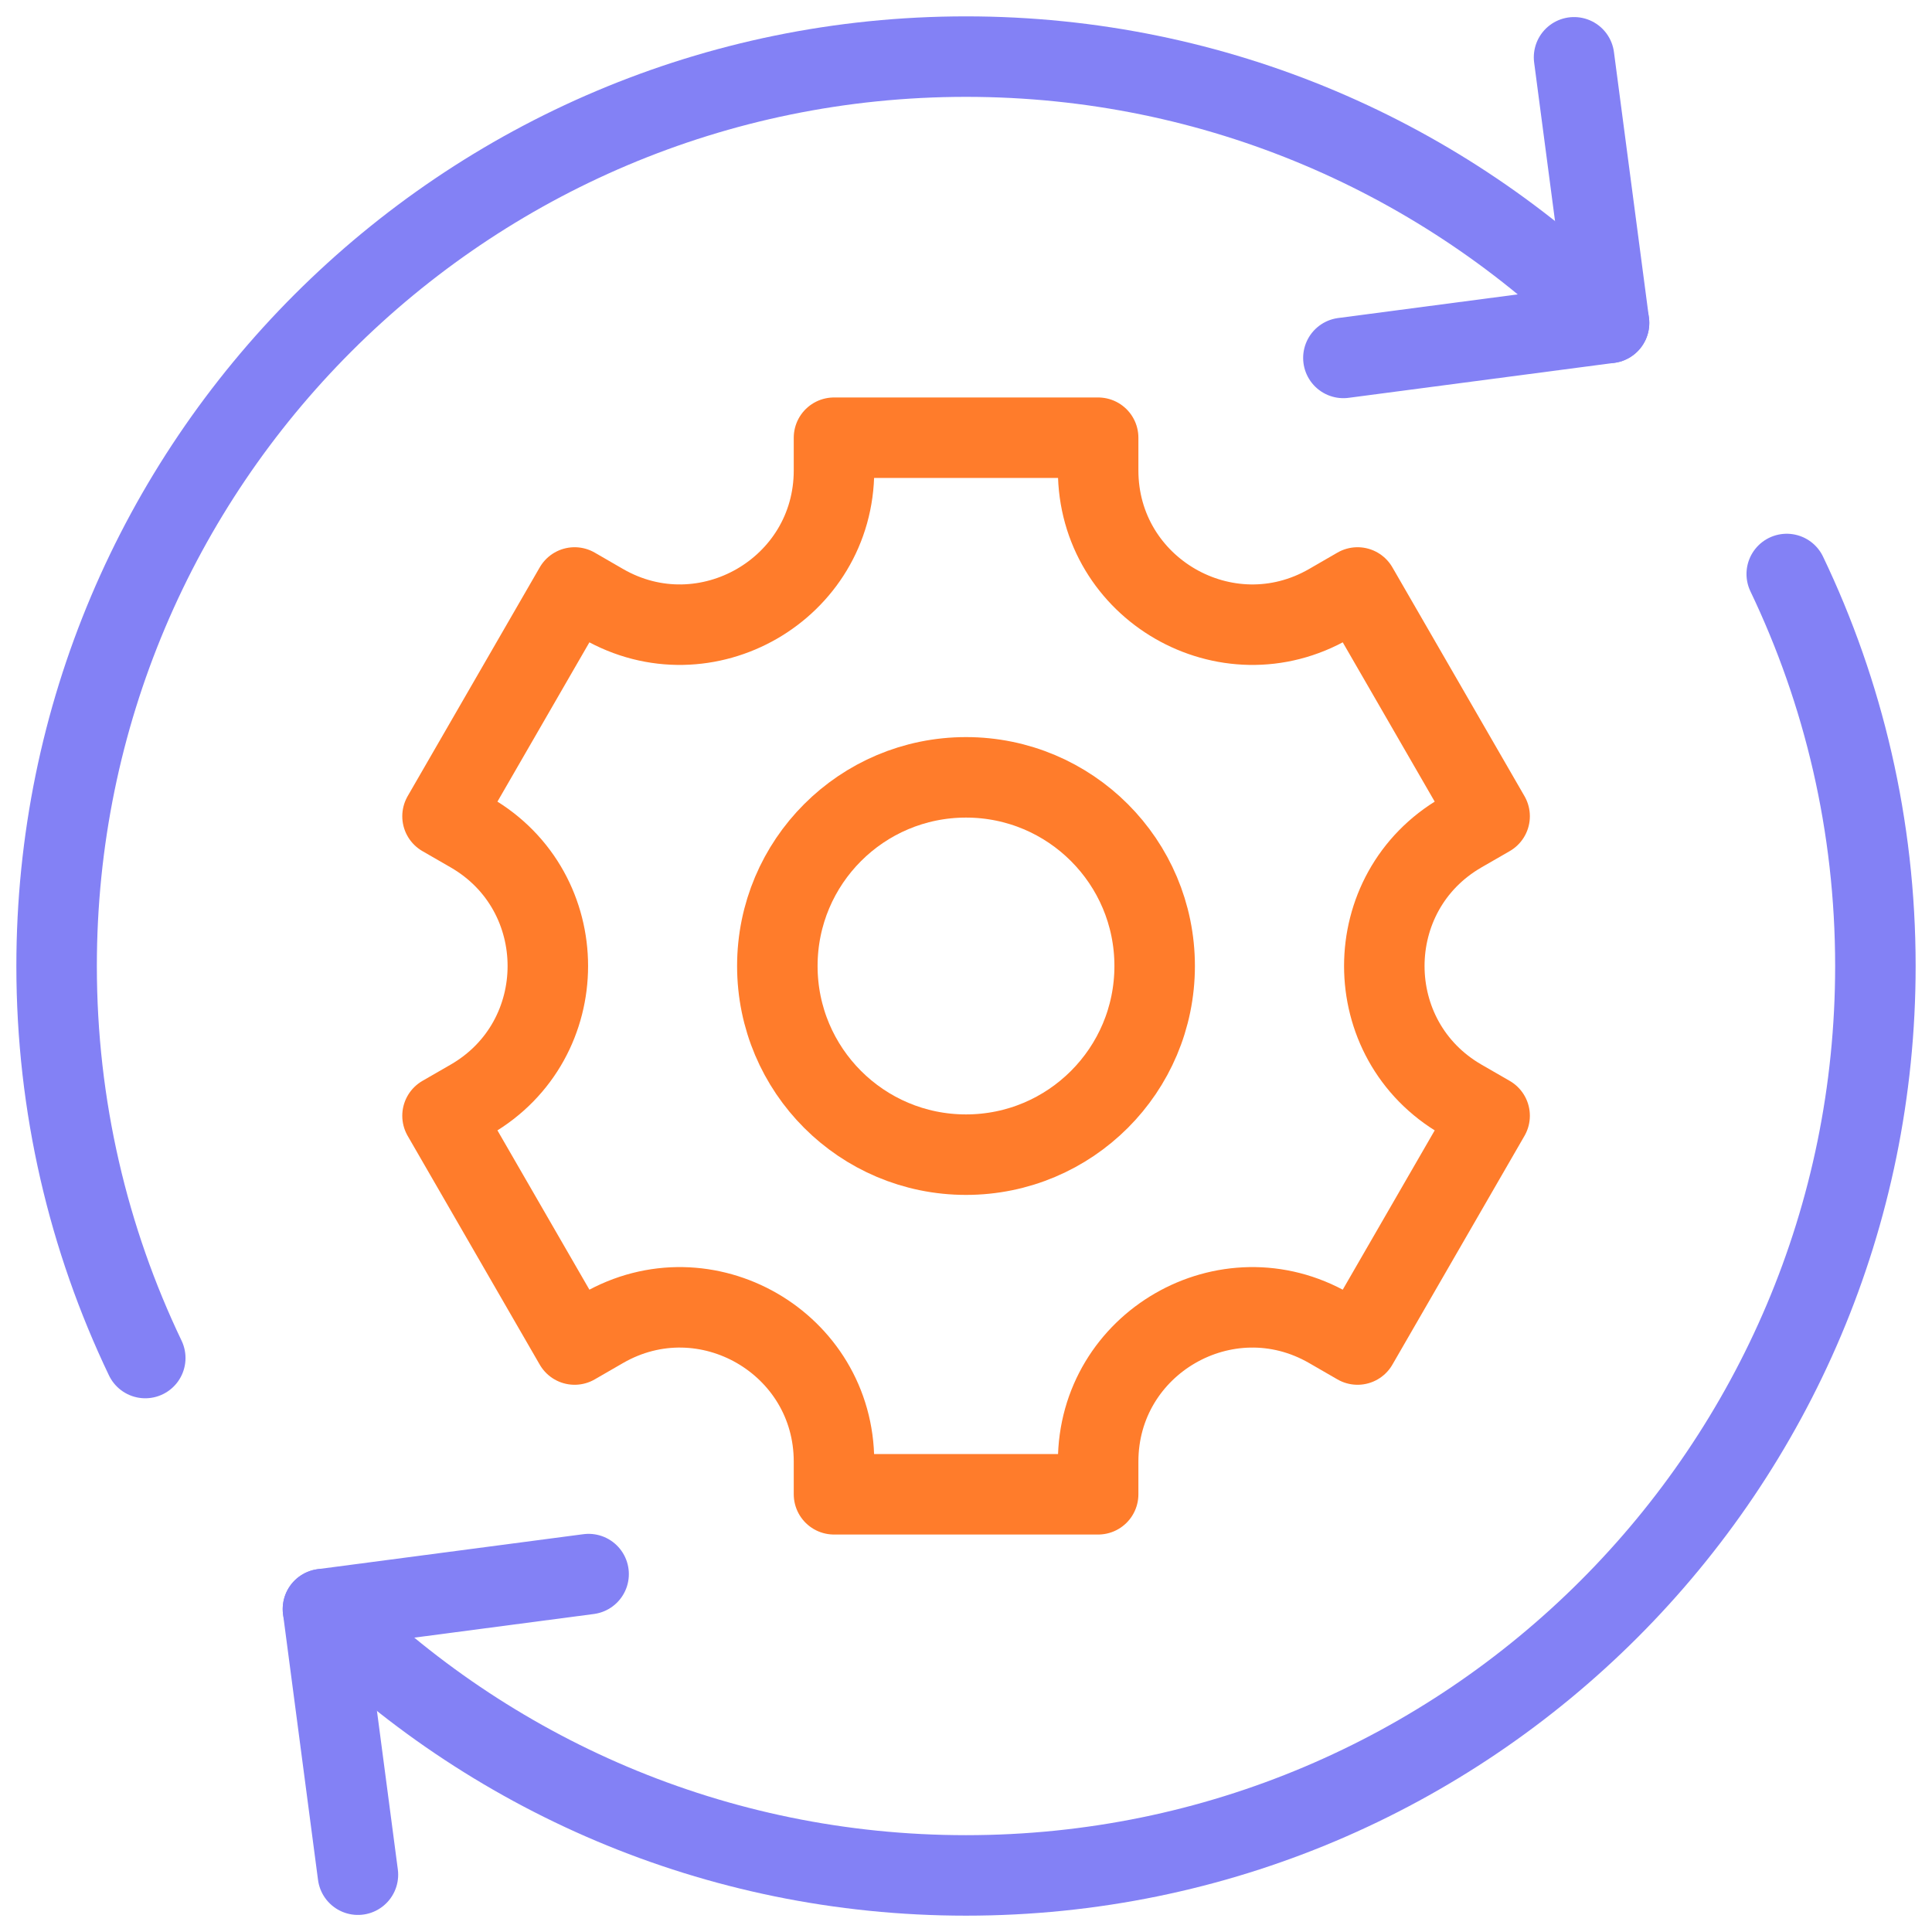
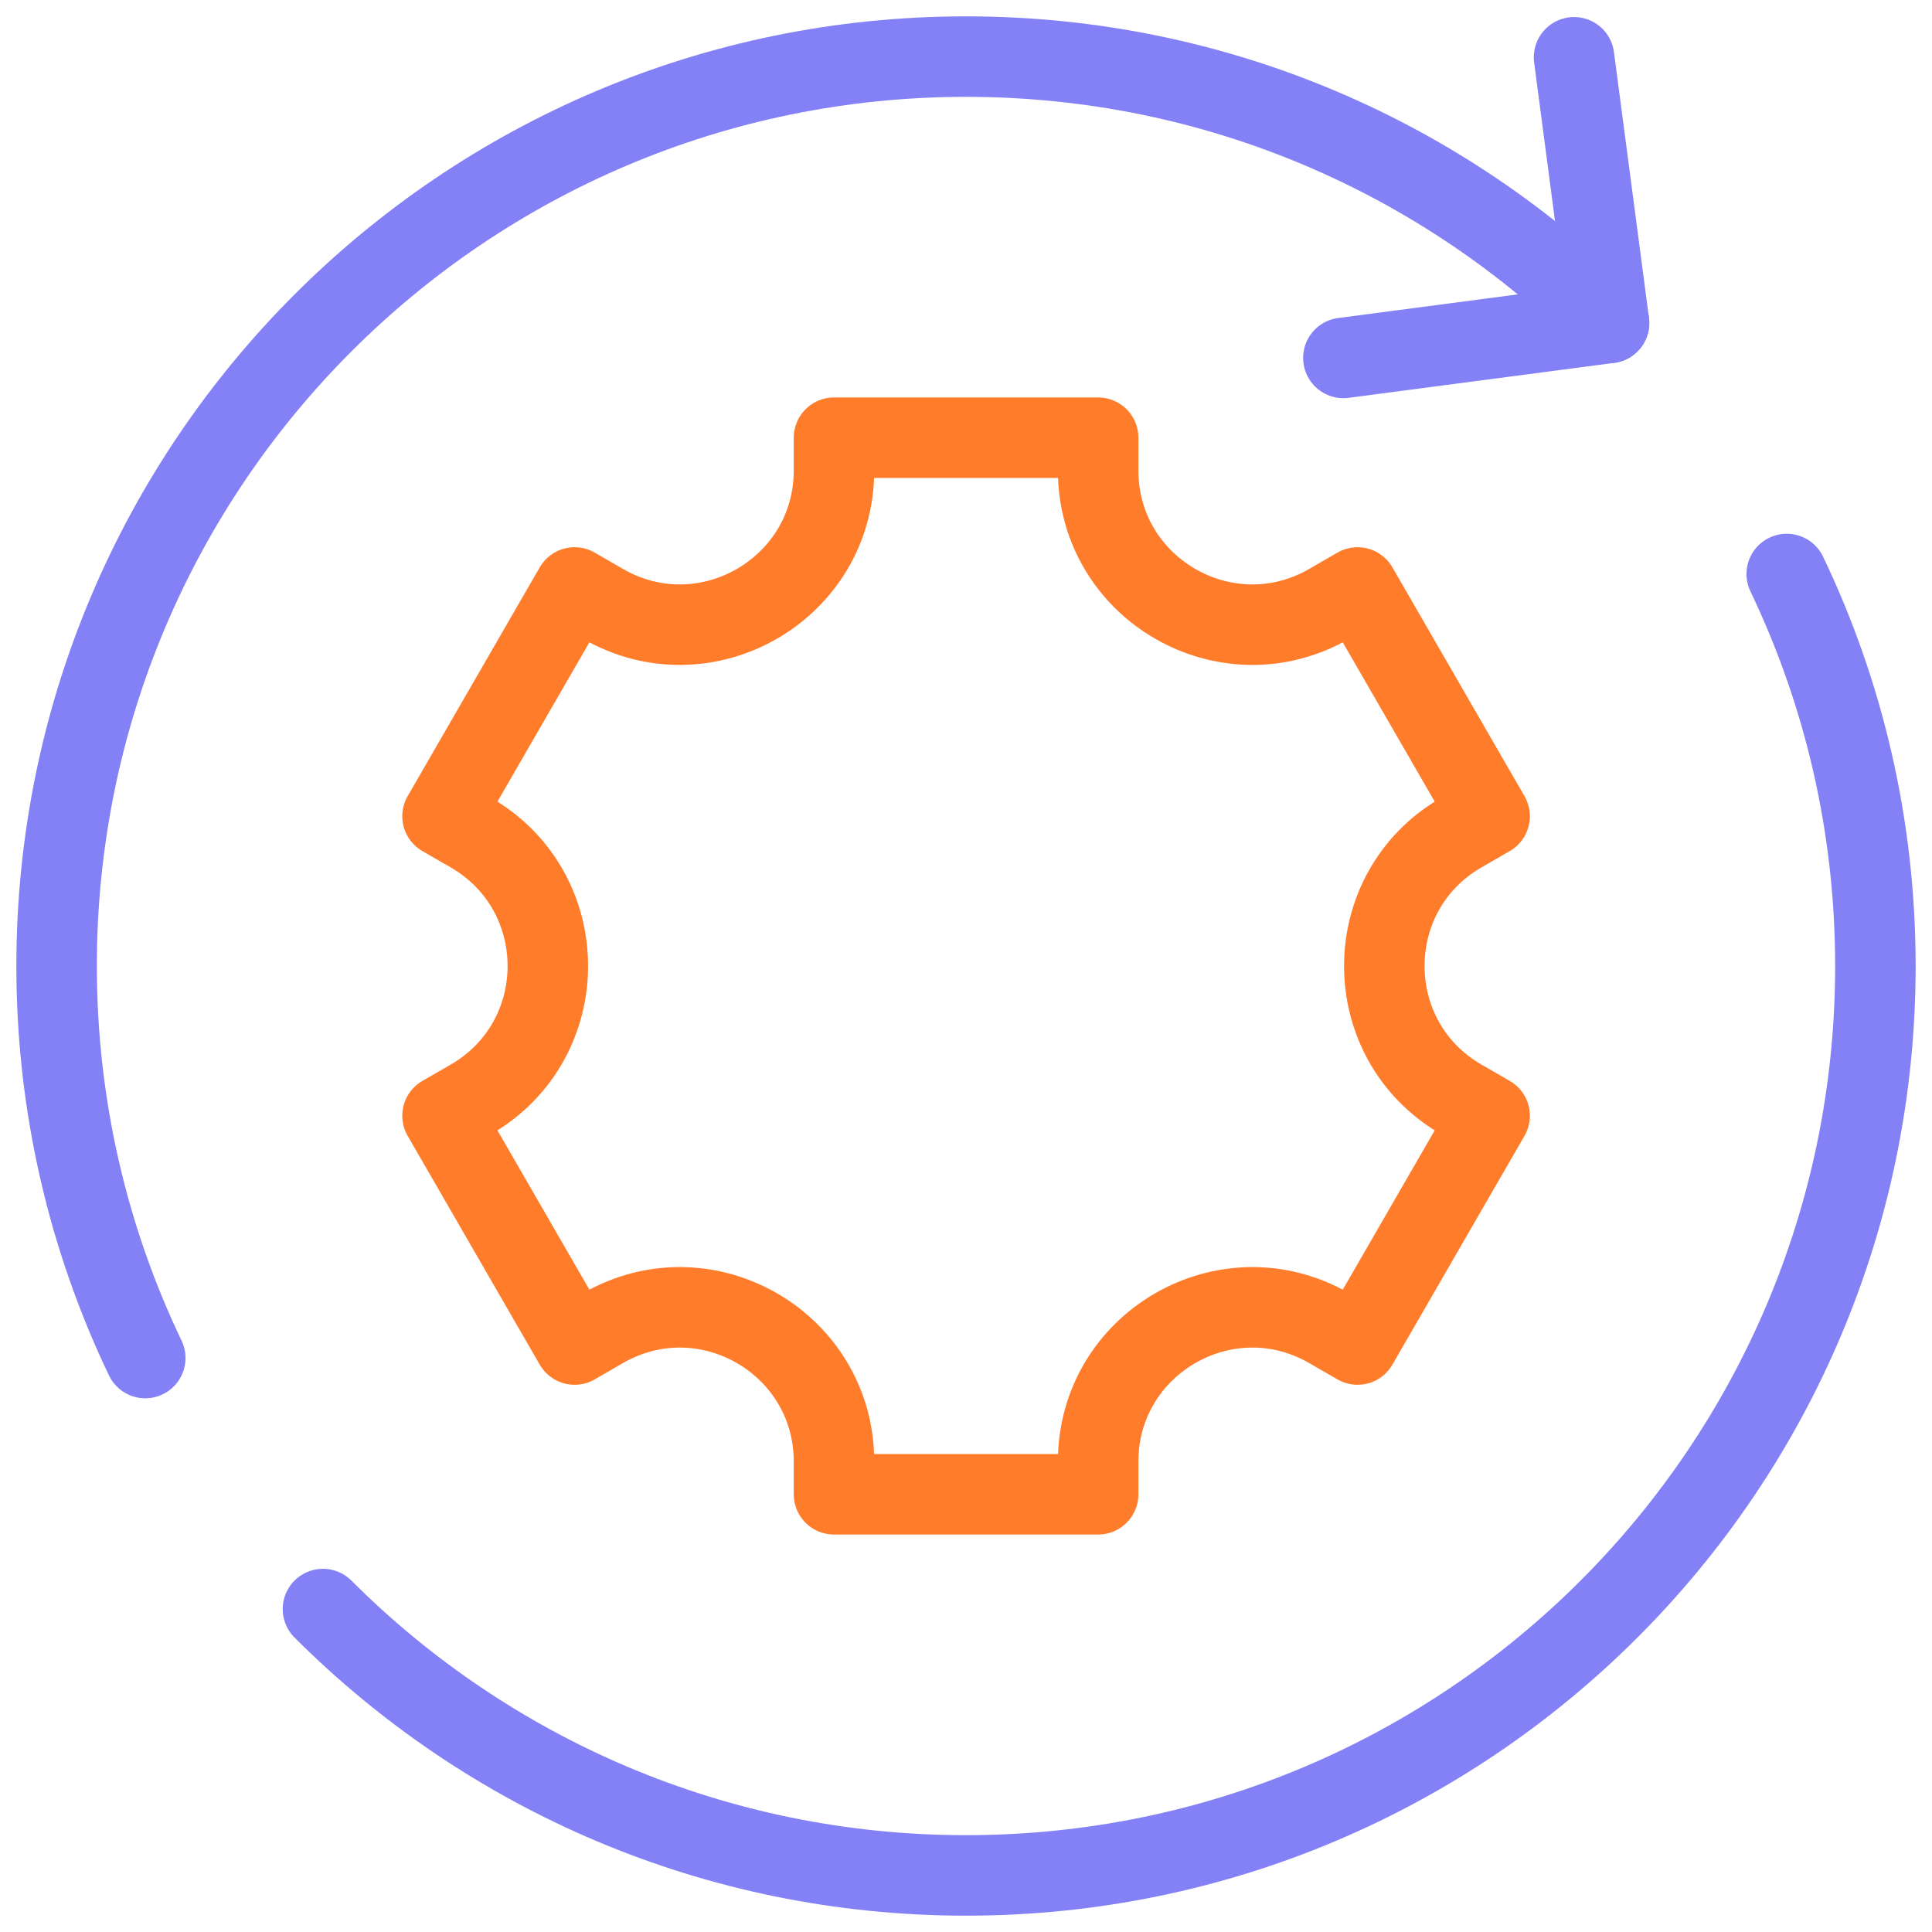
<svg xmlns="http://www.w3.org/2000/svg" width="80" height="80" viewBox="0 0 80 80" fill="none">
  <g clip-path="url(#clip0_1839_30762)">
-     <path d="M14.821 77.627L13.373 66.628L24.373 65.18" stroke="#8381F5" stroke-width="3.333" stroke-miterlimit="10" stroke-linecap="round" stroke-linejoin="round" />
    <path d="M65.178 2.373L66.627 13.373L55.627 14.821" stroke="#8381F5" stroke-width="3.333" stroke-miterlimit="10" stroke-linecap="round" stroke-linejoin="round" />
    <path d="M66.627 13.373C59.813 6.559 50.399 2.344 40 2.344C19.203 2.344 2.344 19.203 2.344 40C2.344 45.813 3.663 51.318 6.015 56.233" stroke="#8381F5" stroke-width="3.333" stroke-miterlimit="10" stroke-linecap="round" stroke-linejoin="round" />
    <path d="M13.373 66.628C20.187 73.442 29.602 77.657 40 77.657C60.797 77.657 77.656 60.798 77.656 40.001C77.656 34.188 76.337 28.683 73.985 23.768" stroke="#8381F5" stroke-width="3.333" stroke-miterlimit="10" stroke-linecap="round" stroke-linejoin="round" />
    <path d="M61.682 33.799L56.213 24.326L55.042 25.003C50.789 27.458 45.472 24.389 45.472 19.477V18.125H34.534V19.477C34.534 24.388 29.217 27.458 24.964 25.003L23.793 24.326L18.324 33.799L19.495 34.474C23.748 36.93 23.748 43.07 19.495 45.526L18.324 46.201L23.793 55.674L24.964 54.998C29.217 52.542 34.534 55.611 34.534 60.523V61.875H45.472V60.523C45.472 55.612 50.789 52.542 55.042 54.998L56.213 55.674L61.682 46.201L60.511 45.526C56.258 43.07 56.258 36.93 60.511 34.474L61.682 33.799Z" stroke="#FF7C2B" stroke-width="3.333" stroke-miterlimit="10" stroke-linecap="round" stroke-linejoin="round" />
-     <path d="M40 47.812C44.315 47.812 47.812 44.315 47.812 40C47.812 35.685 44.315 32.188 40 32.188C35.685 32.188 32.188 35.685 32.188 40C32.188 44.315 35.685 47.812 40 47.812Z" stroke="#FF7C2B" stroke-width="3.333" stroke-miterlimit="10" stroke-linecap="round" stroke-linejoin="round" />
  </g>
  <defs>
    <clipPath id="clip0_1839_30762">
      <rect width="80" height="80" fill="white" />
    </clipPath>
  </defs>
</svg>